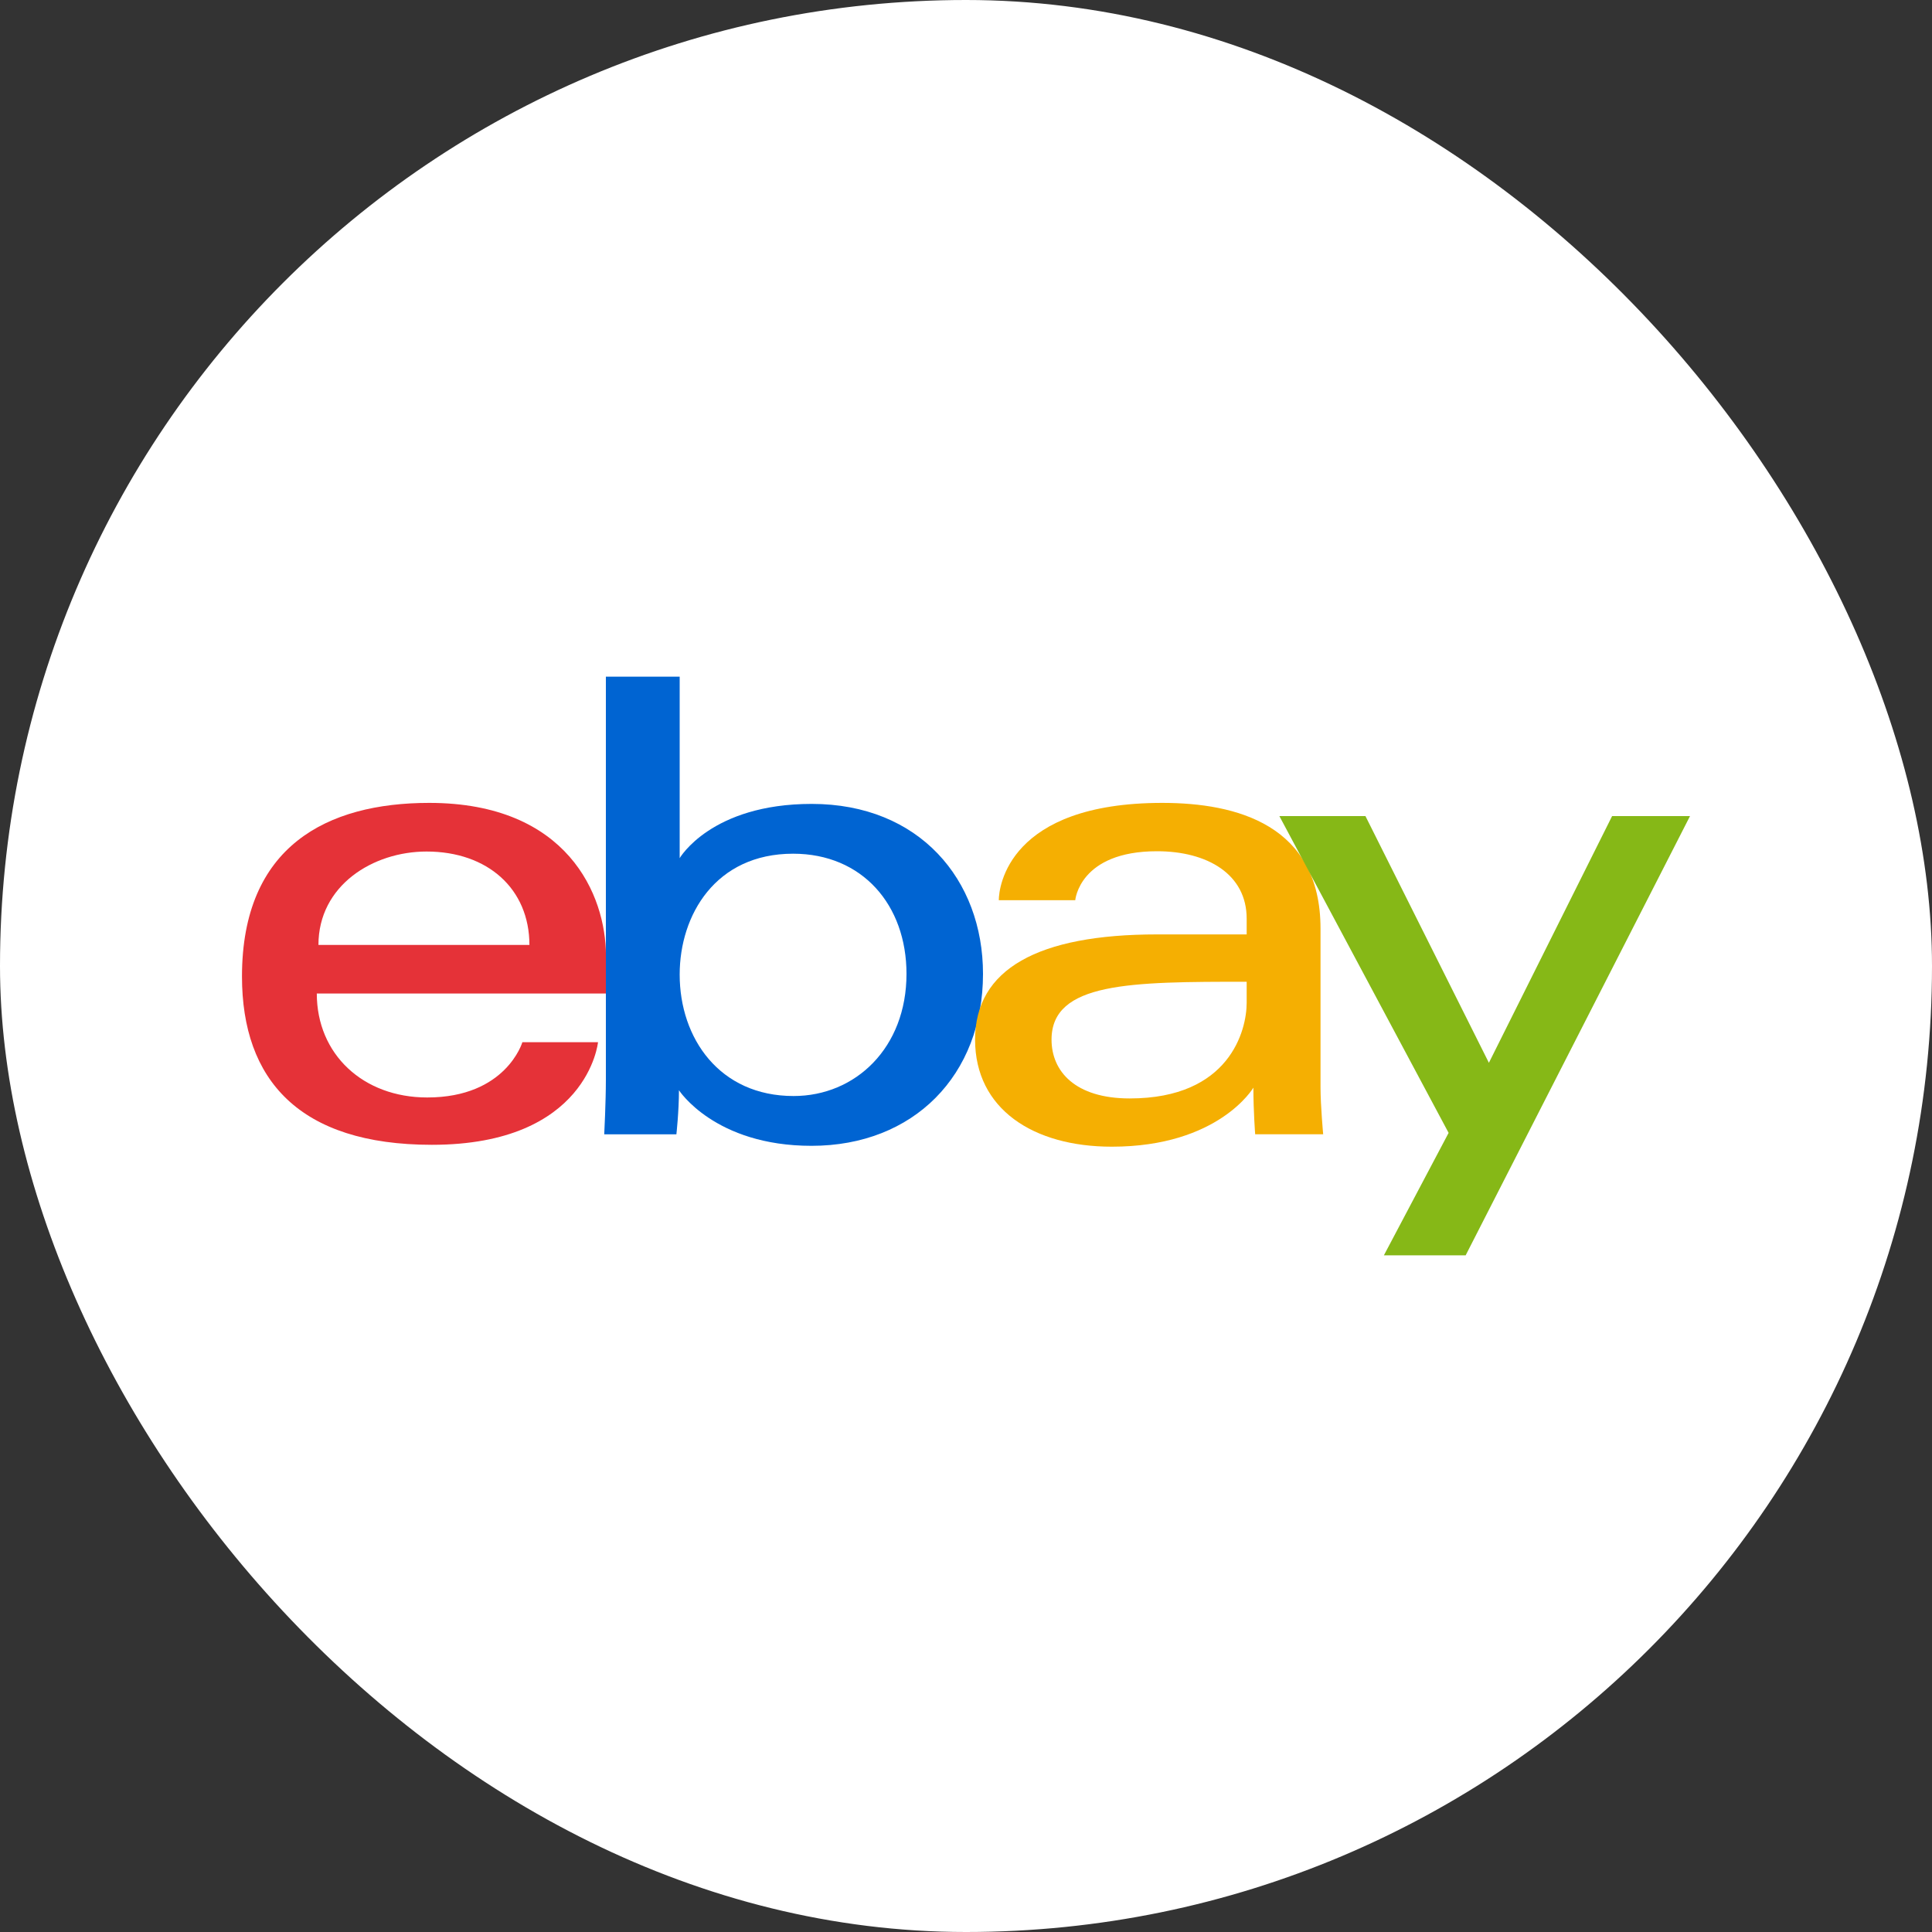
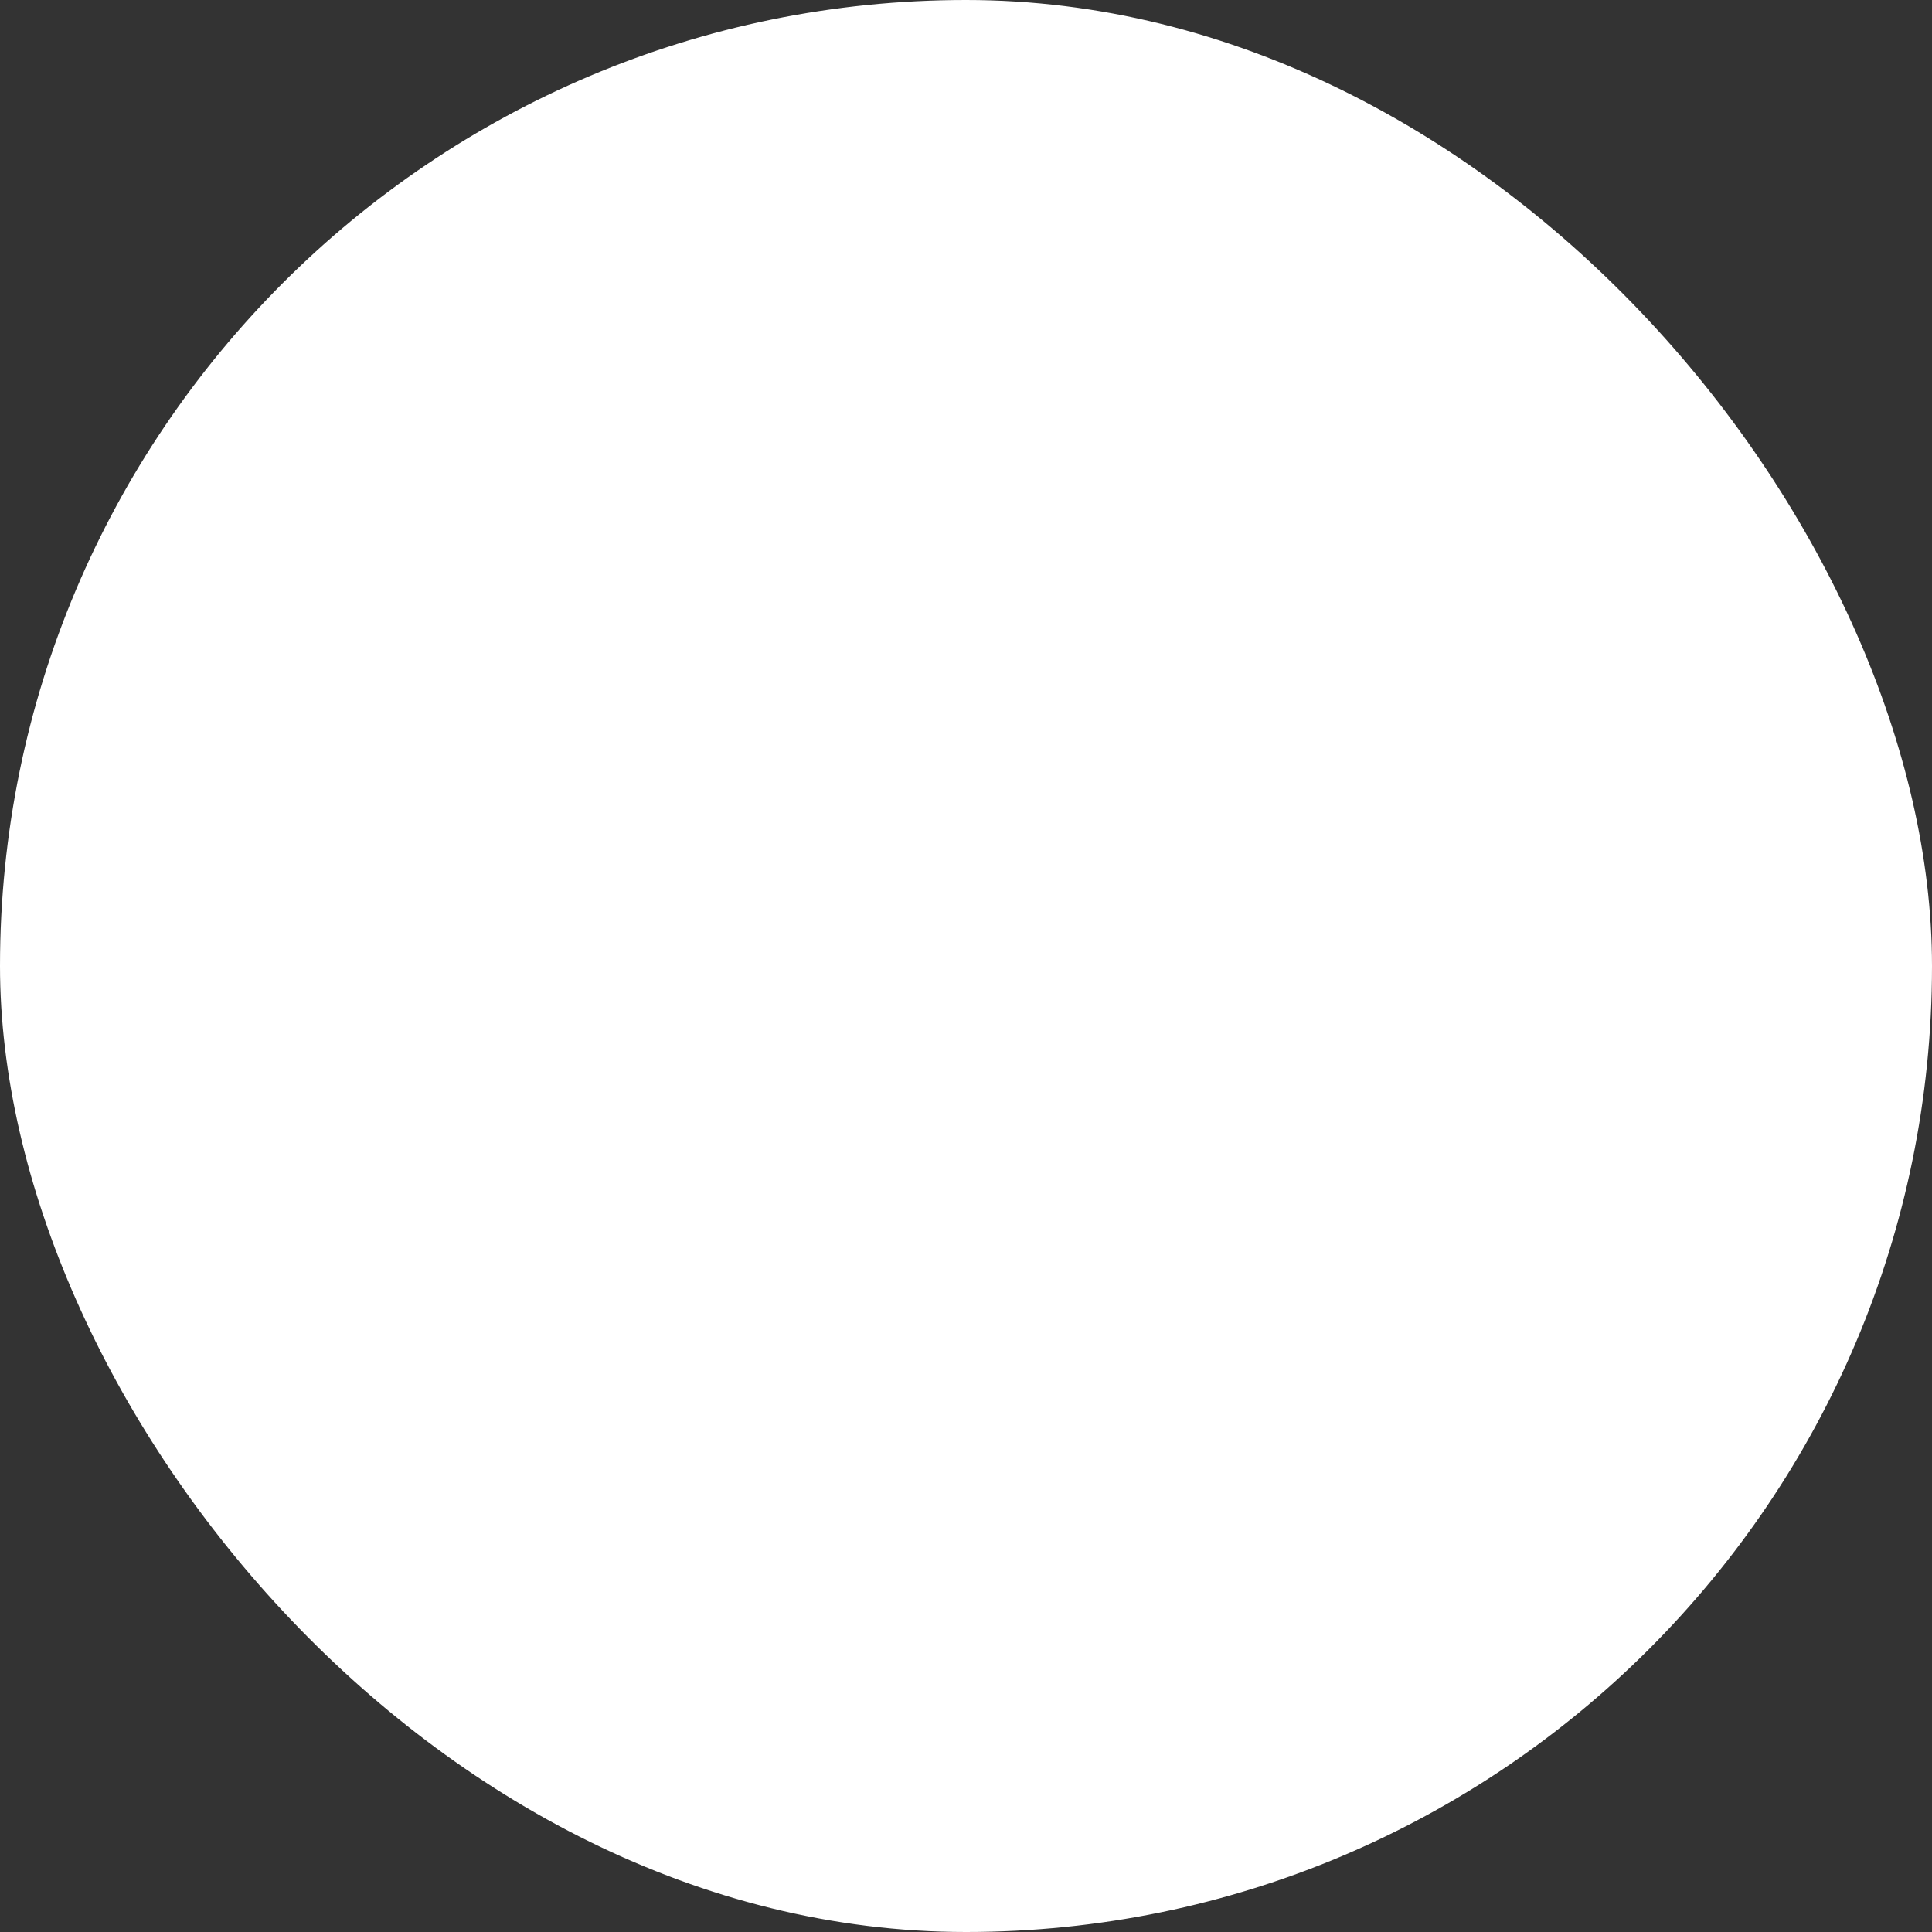
<svg xmlns="http://www.w3.org/2000/svg" width="40" height="40" viewBox="0 0 40 40" fill="none">
  <rect x="0" y="0" width="40" height="40" fill="#333333" stroke="none" />
  <rect width="40" height="40" rx="20" fill="white" />
  <g clip-path="url(#clip0_3182_120107)">
    <path d="M8.886 16.623C6.772 16.623 5.01 17.518 5.01 20.217C5.01 22.355 6.195 23.702 8.941 23.702C12.174 23.702 12.381 21.578 12.381 21.578H10.815C10.815 21.578 10.479 22.722 8.845 22.722C7.515 22.722 6.559 21.826 6.559 20.57H12.545V19.781C12.545 18.539 11.754 16.623 8.886 16.623ZM8.832 17.63C10.098 17.63 10.961 18.404 10.961 19.564H6.593C6.593 18.333 7.72 17.63 8.832 17.63Z" fill="#E53238" />
-     <path d="M12.544 14.01V22.347C12.544 22.82 12.51 23.485 12.51 23.485H14.004C14.004 23.485 14.057 23.008 14.057 22.572C14.057 22.572 14.796 23.723 16.802 23.723C18.916 23.723 20.352 22.26 20.352 20.163C20.352 18.213 19.033 16.644 16.806 16.644C14.72 16.644 14.072 17.767 14.072 17.767V14.01H12.544ZM16.42 17.675C17.855 17.675 18.768 18.738 18.768 20.163C18.768 21.692 17.714 22.692 16.43 22.692C14.899 22.692 14.072 21.499 14.072 20.177C14.072 18.945 14.814 17.675 16.42 17.675Z" fill="#0064D2" />
+     <path d="M12.544 14.01V22.347C12.544 22.82 12.51 23.485 12.51 23.485H14.004C14.004 23.485 14.057 23.008 14.057 22.572C14.057 22.572 14.796 23.723 16.802 23.723C18.916 23.723 20.352 22.26 20.352 20.163C20.352 18.213 19.033 16.644 16.806 16.644C14.72 16.644 14.072 17.767 14.072 17.767V14.01H12.544ZM16.42 17.675C17.855 17.675 18.768 18.738 18.768 20.163C18.768 21.692 17.714 22.692 16.43 22.692C14.072 18.945 14.814 17.675 16.42 17.675Z" fill="#0064D2" />
    <path d="M24.064 16.623C20.883 16.623 20.679 18.36 20.679 18.638H22.262C22.262 18.638 22.345 17.624 23.955 17.624C25.001 17.624 25.811 18.101 25.811 19.019V19.346H23.955C21.49 19.346 20.188 20.065 20.188 21.524C20.188 22.96 21.391 23.741 23.018 23.741C25.235 23.741 25.95 22.519 25.95 22.519C25.95 23.005 25.987 23.484 25.987 23.484H27.395C27.395 23.484 27.34 22.891 27.34 22.511V19.228C27.34 17.076 25.599 16.623 24.064 16.623ZM25.811 20.326V20.762C25.811 21.33 25.46 22.742 23.39 22.742C22.257 22.742 21.771 22.178 21.771 21.524C21.771 20.334 23.407 20.326 25.811 20.326Z" fill="#F5AF02" />
    <path d="M26.488 16.896H28.27L30.826 22.004L33.377 16.896H34.99L30.345 25.99H28.652L29.992 23.455L26.488 16.896Z" fill="#86B817" />
  </g>
  <defs>
    <clipPath id="clip0_3182_120107">
-       <rect width="30" height="12" fill="white" transform="translate(5 14)" />
-     </clipPath>
+       </clipPath>
  </defs>
</svg>